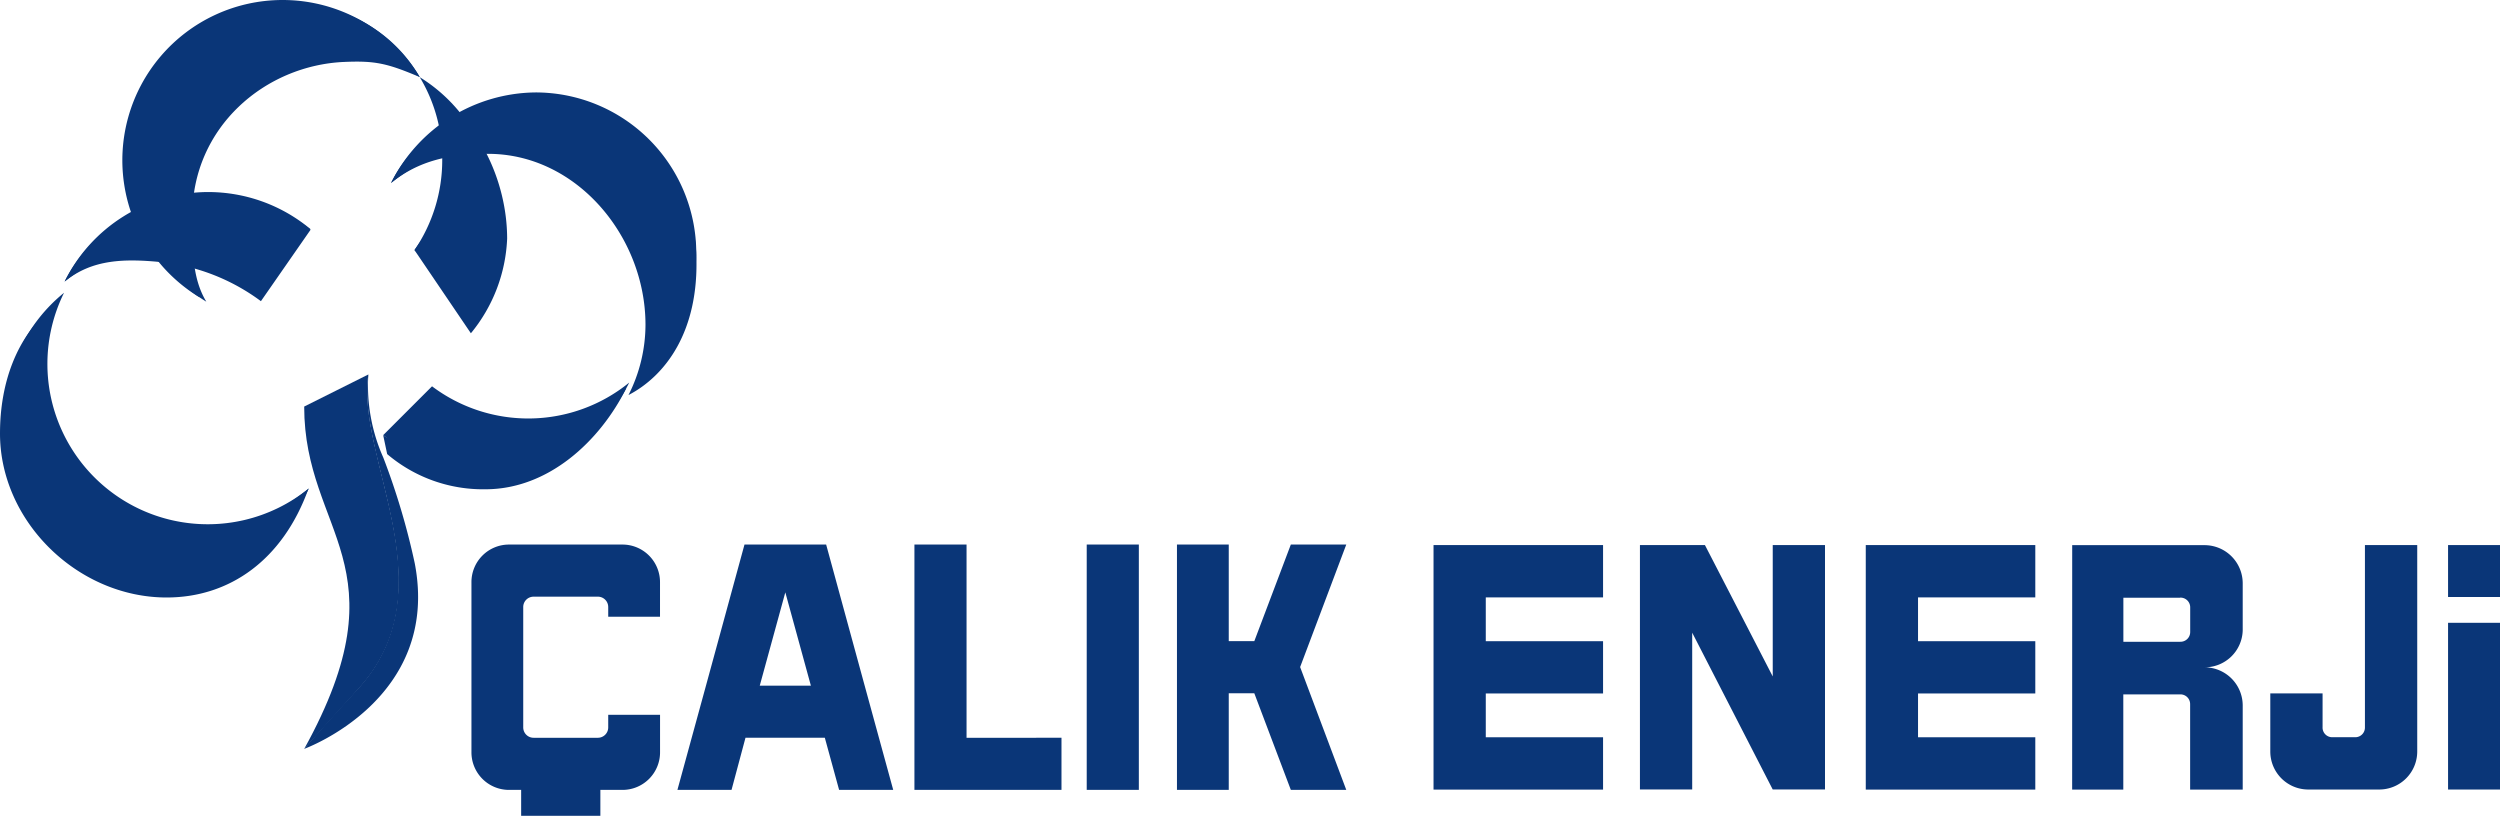
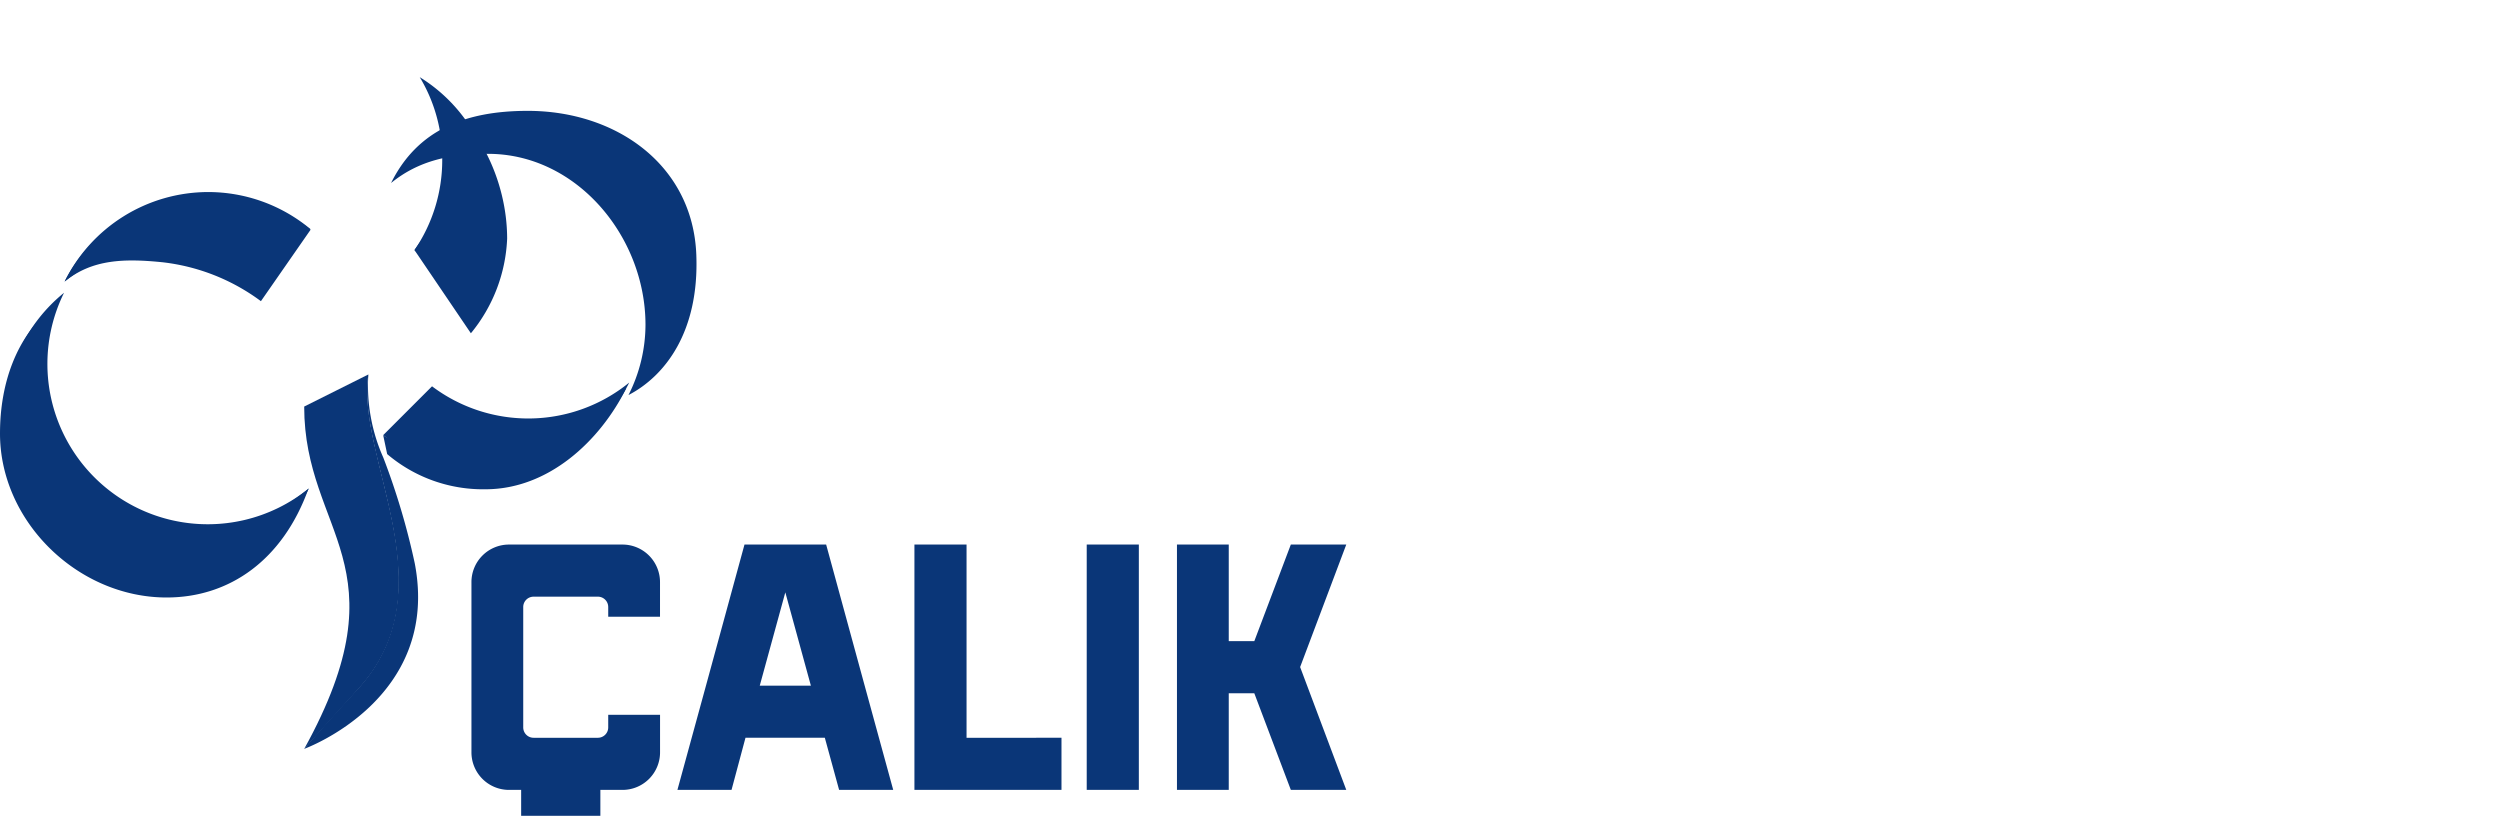
<svg xmlns="http://www.w3.org/2000/svg" width="250" height="81.58" viewBox="0 0 250 81.58">
  <g id="Group_1758" data-name="Group 1758" transform="translate(-150 -21)">
    <g id="logo_nötr" data-name="logo nötr" transform="translate(150 21)">
      <path id="Path_1544" data-name="Path 1544" d="M853.026,479.987a71.224,71.224,0,0,1,3.147,10.571c2.631,13.624-11.044,18.559-11.044,18.559s.773-1.008,5.429-6.074c9.05-10.029-.3-23.048.974-31.355A17.681,17.681,0,0,0,853.026,479.987Z" transform="translate(-814.699 -434.235)" fill="#0a3678" fill-rule="evenodd" />
      <path id="Path_1545" data-name="Path 1545" d="M875.466,421.035c8.839,0,16.49,5.4,16.852,14.358.312,7.721-3.115,12.153-6.781,14.062a15.615,15.615,0,0,0,1.7-7.022c0-8.839-6.892-17.1-15.732-17.1-3.824,0-6.95.671-9.712,2.918C864.419,422.957,869.173,421.035,875.466,421.035Z" transform="translate(-822.688 -409.949)" fill="#0a3678" fill-rule="evenodd" />
-       <path id="Path_1546" data-name="Path 1546" d="M827.563,400.552a14.543,14.543,0,0,1,12.995,7.285c-3.278-1.395-4.49-1.645-7.542-1.516-7.939.337-15.2,6.527-15.2,15.366,0,3.054-.087,6.177,1.4,8.611a16.042,16.042,0,0,1,8.347-29.746Z" transform="translate(-798.582 -400.128)" fill="#0a3678" fill-rule="evenodd" />
      <path id="Path_1547" data-name="Path 1547" d="M884.6,474.3c-2.628,5.293-7.789,10.112-14.081,10.112a14.8,14.8,0,0,1-9.833-3.518l-.4-1.894c2.684,2.019,10.9.062,14.509.062C878.624,479.059,881.839,476.544,884.6,474.3Z" transform="translate(-821.969 -435.485)" fill="#0a3678" fill-rule="evenodd" />
      <path id="Path_1548" data-name="Path 1548" d="M817.515,476.895c-2.566,7.123-7.893,10.867-14.185,10.867-8.839,0-16.658-7.564-16.658-16.4,0-5.014,1.64-9.7,5.262-12.647a16.038,16.038,0,0,0,14.385,23.15C810.144,481.861,814.753,479.142,817.515,476.895Z" transform="translate(-786.672 -428.013)" fill="#0a3678" fill-rule="evenodd" />
-       <path id="Path_1549" data-name="Path 1549" d="M876.267,417.494a16.079,16.079,0,0,1,16.048,16.049,16.722,16.722,0,0,1-6,12.763,17.326,17.326,0,0,0,1.721-7.414,16.079,16.079,0,0,0-16.048-16.049,16.321,16.321,0,0,0-10.2,3.71A16.322,16.322,0,0,1,876.267,417.494Z" transform="translate(-822.687 -408.251)" fill="#0a3678" fill-rule="evenodd" />
      <path id="Path_1550" data-name="Path 1550" d="M817.994,475.531a16.042,16.042,0,1,1-24.489-19.552,16.034,16.034,0,0,0,24.489,19.552Z" transform="translate(-787.099 -426.703)" fill="#0a3678" fill-rule="evenodd" />
      <path id="Path_1551" data-name="Path 1551" d="M884.893,473.219a16.021,16.021,0,0,1-24.6,5.257l4.878-4.878a15.991,15.991,0,0,0,19.726-.379Z" transform="translate(-821.968 -434.968)" fill="#0a3678" fill-rule="evenodd" />
-       <path id="Path_1552" data-name="Path 1552" d="M826.219,399.738a16.073,16.073,0,0,1,13.7,7.708,16.018,16.018,0,0,0-22.036,22.02,16.028,16.028,0,0,1,8.339-29.728Z" transform="translate(-797.939 -399.738)" fill="#0a3678" fill-rule="evenodd" />
      <path id="Path_1553" data-name="Path 1553" d="M813.347,437.441a16.041,16.041,0,0,1,10.345,3.338l-4.973,7.154a20.35,20.35,0,0,0-9.855-3.894c-3.806-.381-7.009-.314-9.771,1.933A15.519,15.519,0,0,1,813.347,437.441Z" transform="translate(-792.627 -417.815)" fill="#0a3678" fill-rule="evenodd" />
      <path id="Path_1554" data-name="Path 1554" d="M813.431,436.632a15.971,15.971,0,0,1,10.219,3.69l-4.878,4.878a15.933,15.933,0,0,0-19.69.383A16.028,16.028,0,0,1,813.431,436.632Z" transform="translate(-792.622 -417.427)" fill="#0a3678" fill-rule="evenodd" />
      <path id="Path_1555" data-name="Path 1555" d="M868.066,417.506c4.613,2.824,7.5,8.839,7.5,14.625a15.906,15.906,0,0,1-3.626,9.453l-5.641-8.321c1.748-2.569,3.756-4.359,3.756-7.69A14.715,14.715,0,0,0,868.066,417.506Z" transform="translate(-824.852 -408.257)" fill="#0a3678" fill-rule="evenodd" />
      <path id="Path_1556" data-name="Path 1556" d="M866.825,414.56a16.024,16.024,0,0,1,4.827,22.638l-5.349-5.349a15.944,15.944,0,0,0,2.771-9A15.663,15.663,0,0,0,866.825,414.56Z" transform="translate(-824.851 -406.844)" fill="#0a3678" fill-rule="evenodd" />
      <path id="Path_1557" data-name="Path 1557" d="M845.109,474.884c0,12.687,10.172,15.8,0,34.238l5.491-6.085c9.05-10.029-.34-23.056.929-31.363Z" transform="translate(-814.69 -434.228)" fill="#0a3678" fill-rule="evenodd" />
      <path id="Path_1558" data-name="Path 1558" d="M904.544,504.351l-3.851,14.108-1.428,5.212-1.427,5.212h5.411l1.395-5.212h7.934l1.428,5.212h5.411l-1.428-5.212-1.427-5.212-3.851-14.108Zm1.527,14.108,2.556-9.328,2.556,9.328Zm20.679-14.108h-5.212v24.533h14.706v-5.212H926.75v-19.32Zm12.017,0v24.533h5.212V504.351Zm16.759,9.66,3.652-9.66h5.544L960.108,516.6l4.614,12.283h-5.544l-3.652-9.661H952.97v9.661h-5.179V504.351h5.179v9.66Zm-72.078-4.448a1.034,1.034,0,0,0-1.03,1.029v12.051a1.035,1.035,0,0,0,1.03,1.029h6.44a1.034,1.034,0,0,0,1.029-1.029v-1.266H896.1V525.1a3.755,3.755,0,0,1-3.751,3.785h-2.217v2.591H882.21v-2.591h-1.219a3.755,3.755,0,0,1-3.751-3.785V508.135a3.754,3.754,0,0,1,3.751-3.784h11.354a3.754,3.754,0,0,1,3.751,3.784v3.435h-5.179v-.979a1.034,1.034,0,0,0-1.029-1.029Z" transform="translate(-830.095 -449.895)" fill="#0a3678" fill-rule="evenodd" />
-       <path id="Path_1559" data-name="Path 1559" d="M1163.513,512.223v16.671h5.194V512.223Zm0-7.772v5.193h5.194v-5.193Zm-84.5,0H1062.06V528.9h16.953v-5.229h-11.728v-4.38h11.728v-5.228h-11.728v-4.379h11.728v-5.228Zm43.224,0h-16.953V528.9h16.953v-5.229H1110.51v-4.38h11.727v-5.228H1110.51v-4.379h11.727v-5.228Zm28.728,18.224v-3.389h-5.228v5.793a3.8,3.8,0,0,0,3.815,3.816h7.064a3.8,3.8,0,0,0,3.814-3.816V504.451H1155.2v18.224a.965.965,0,0,1-.986.991h-2.262a.965.965,0,0,1-.989-.991Zm-49.755-18.224h-5.229v13.136l-6.78-13.136h-6.5v24.437h5.226V513.21l8.051,15.678h5.229V504.451Zm35.517,5.262h-5.683v4.407h5.683a.974.974,0,0,0,1-1v-2.415a.971.971,0,0,0-1-1Zm-10.8-5.254h13.215a3.818,3.818,0,0,1,3.836,3.834v4.689a3.793,3.793,0,0,1-3.836,3.692,3.821,3.821,0,0,1,3.836,3.836V528.9h-5.258v-8.525a.97.97,0,0,0-1-.994h-5.683V528.9h-5.115Z" transform="translate(-918.707 -449.943)" fill="#0a3678" fill-rule="evenodd" />
    </g>
  </g>
</svg>